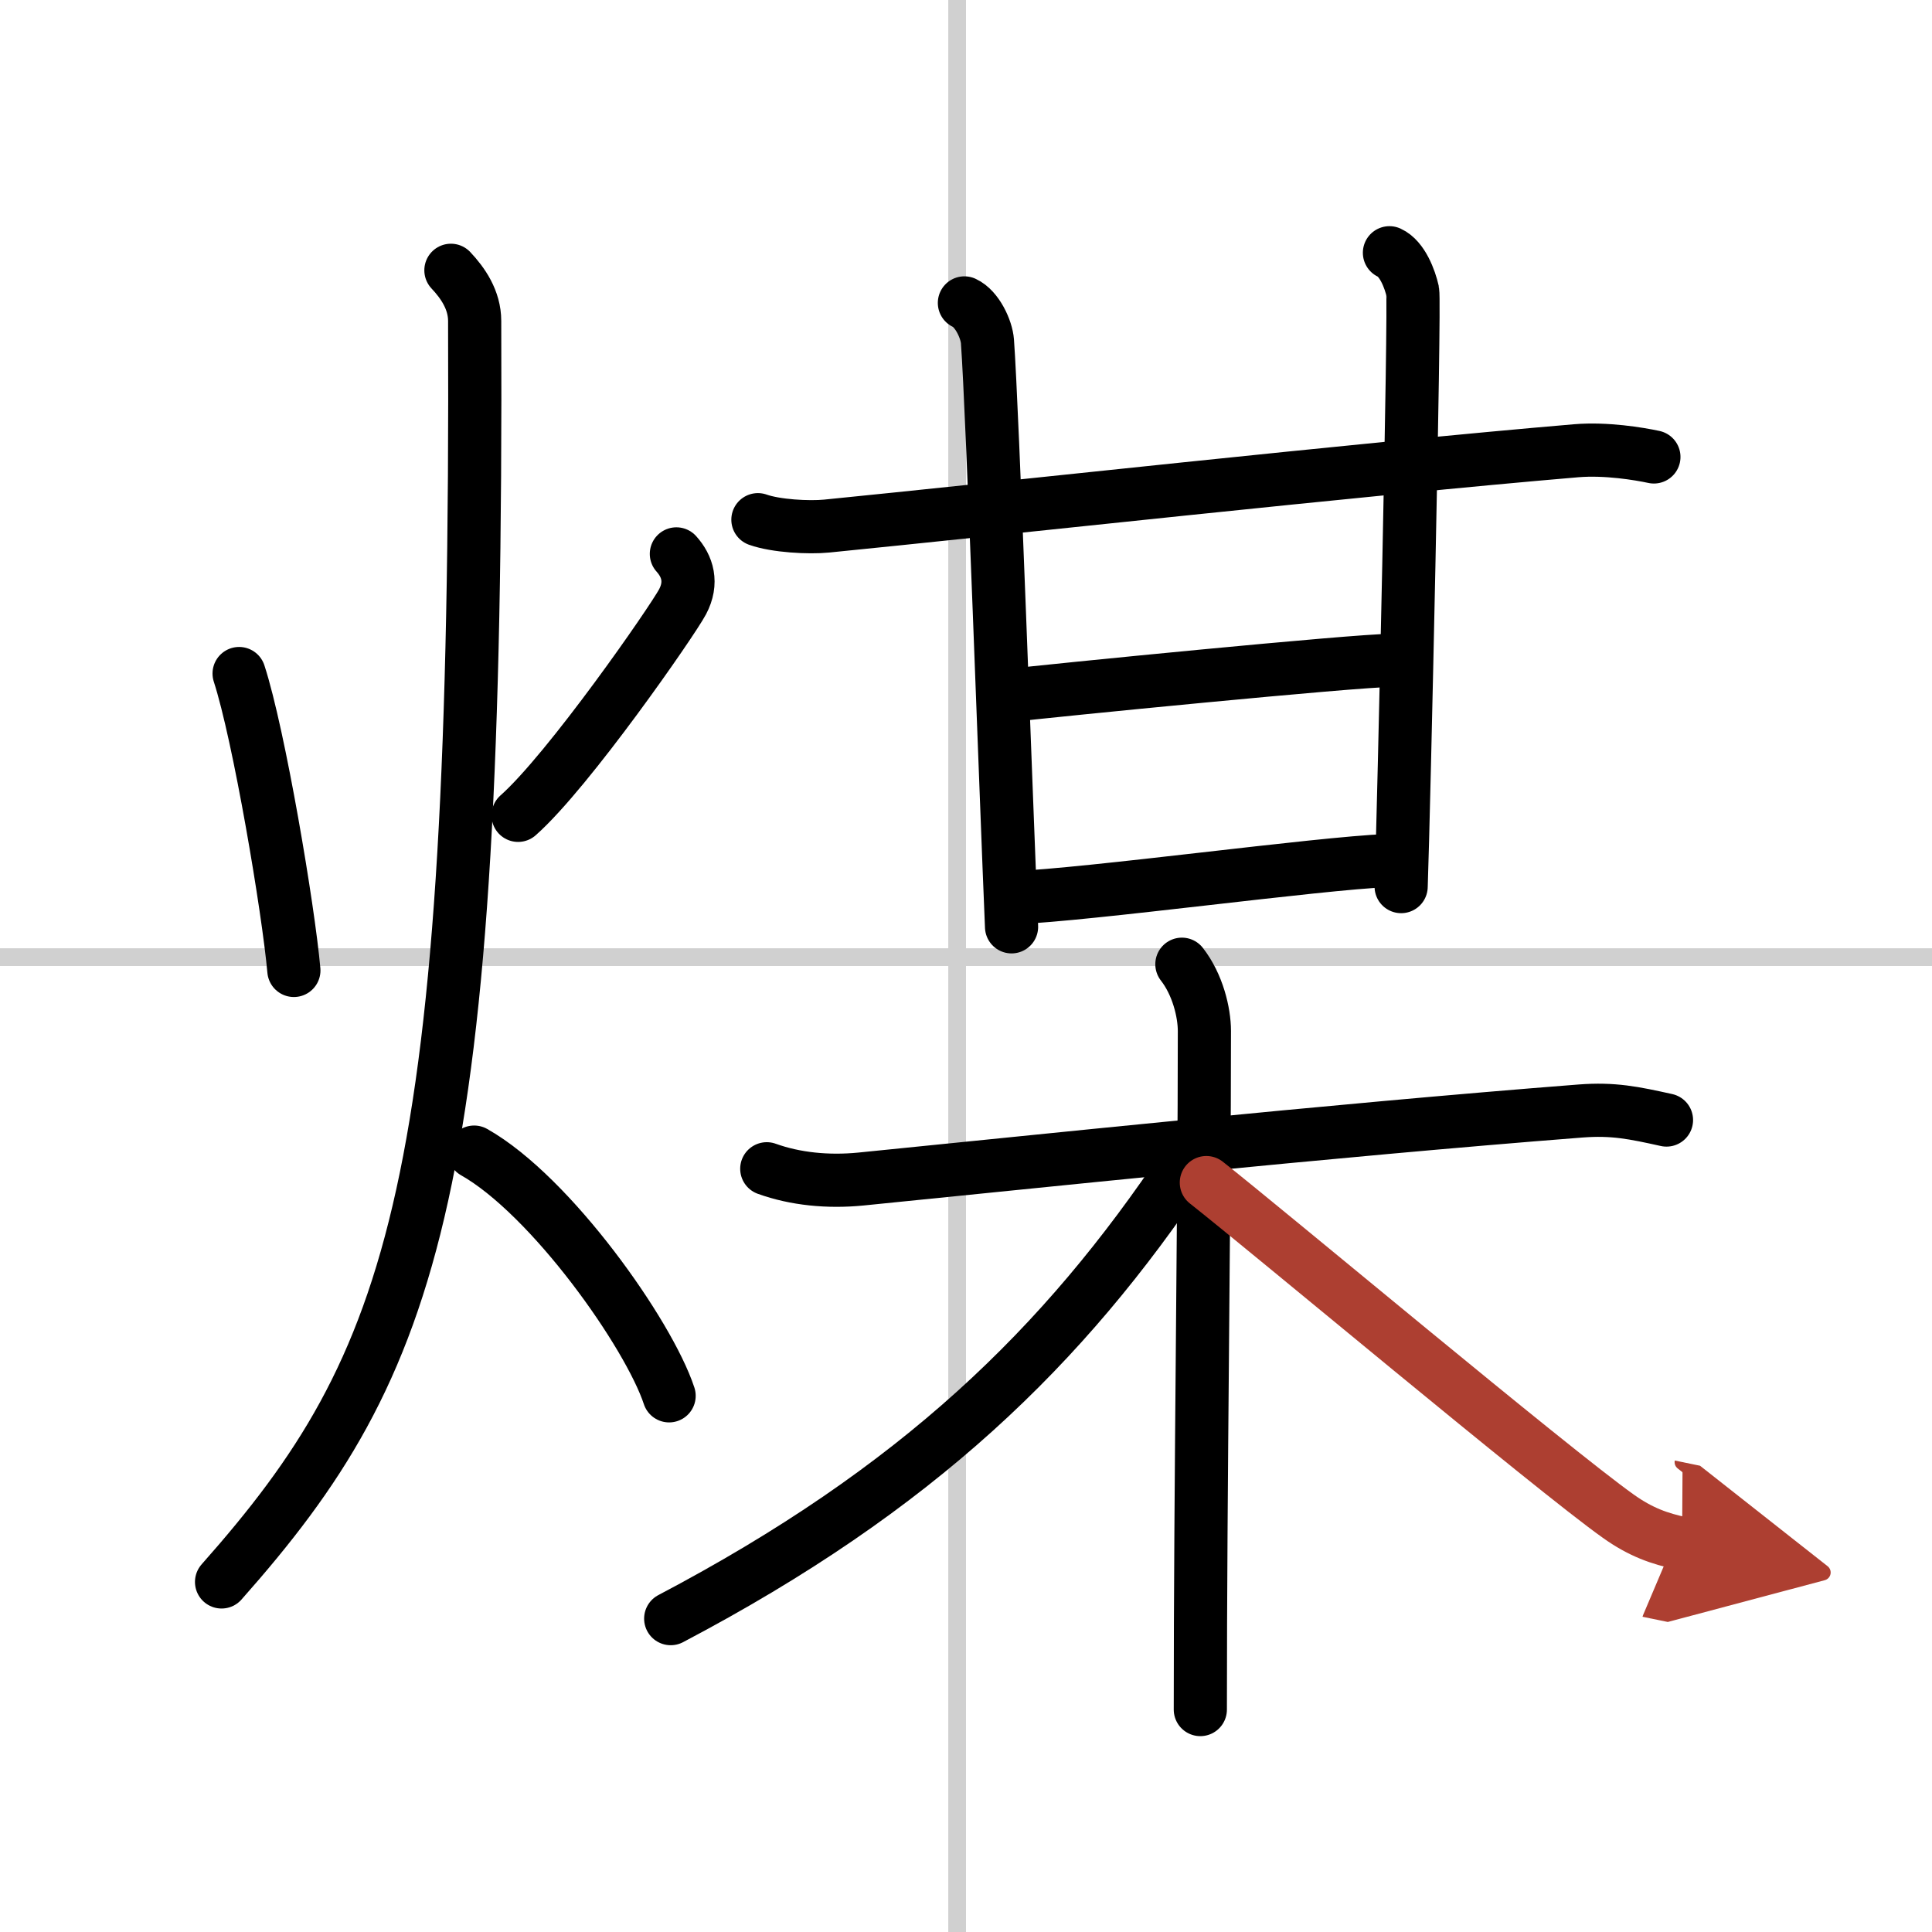
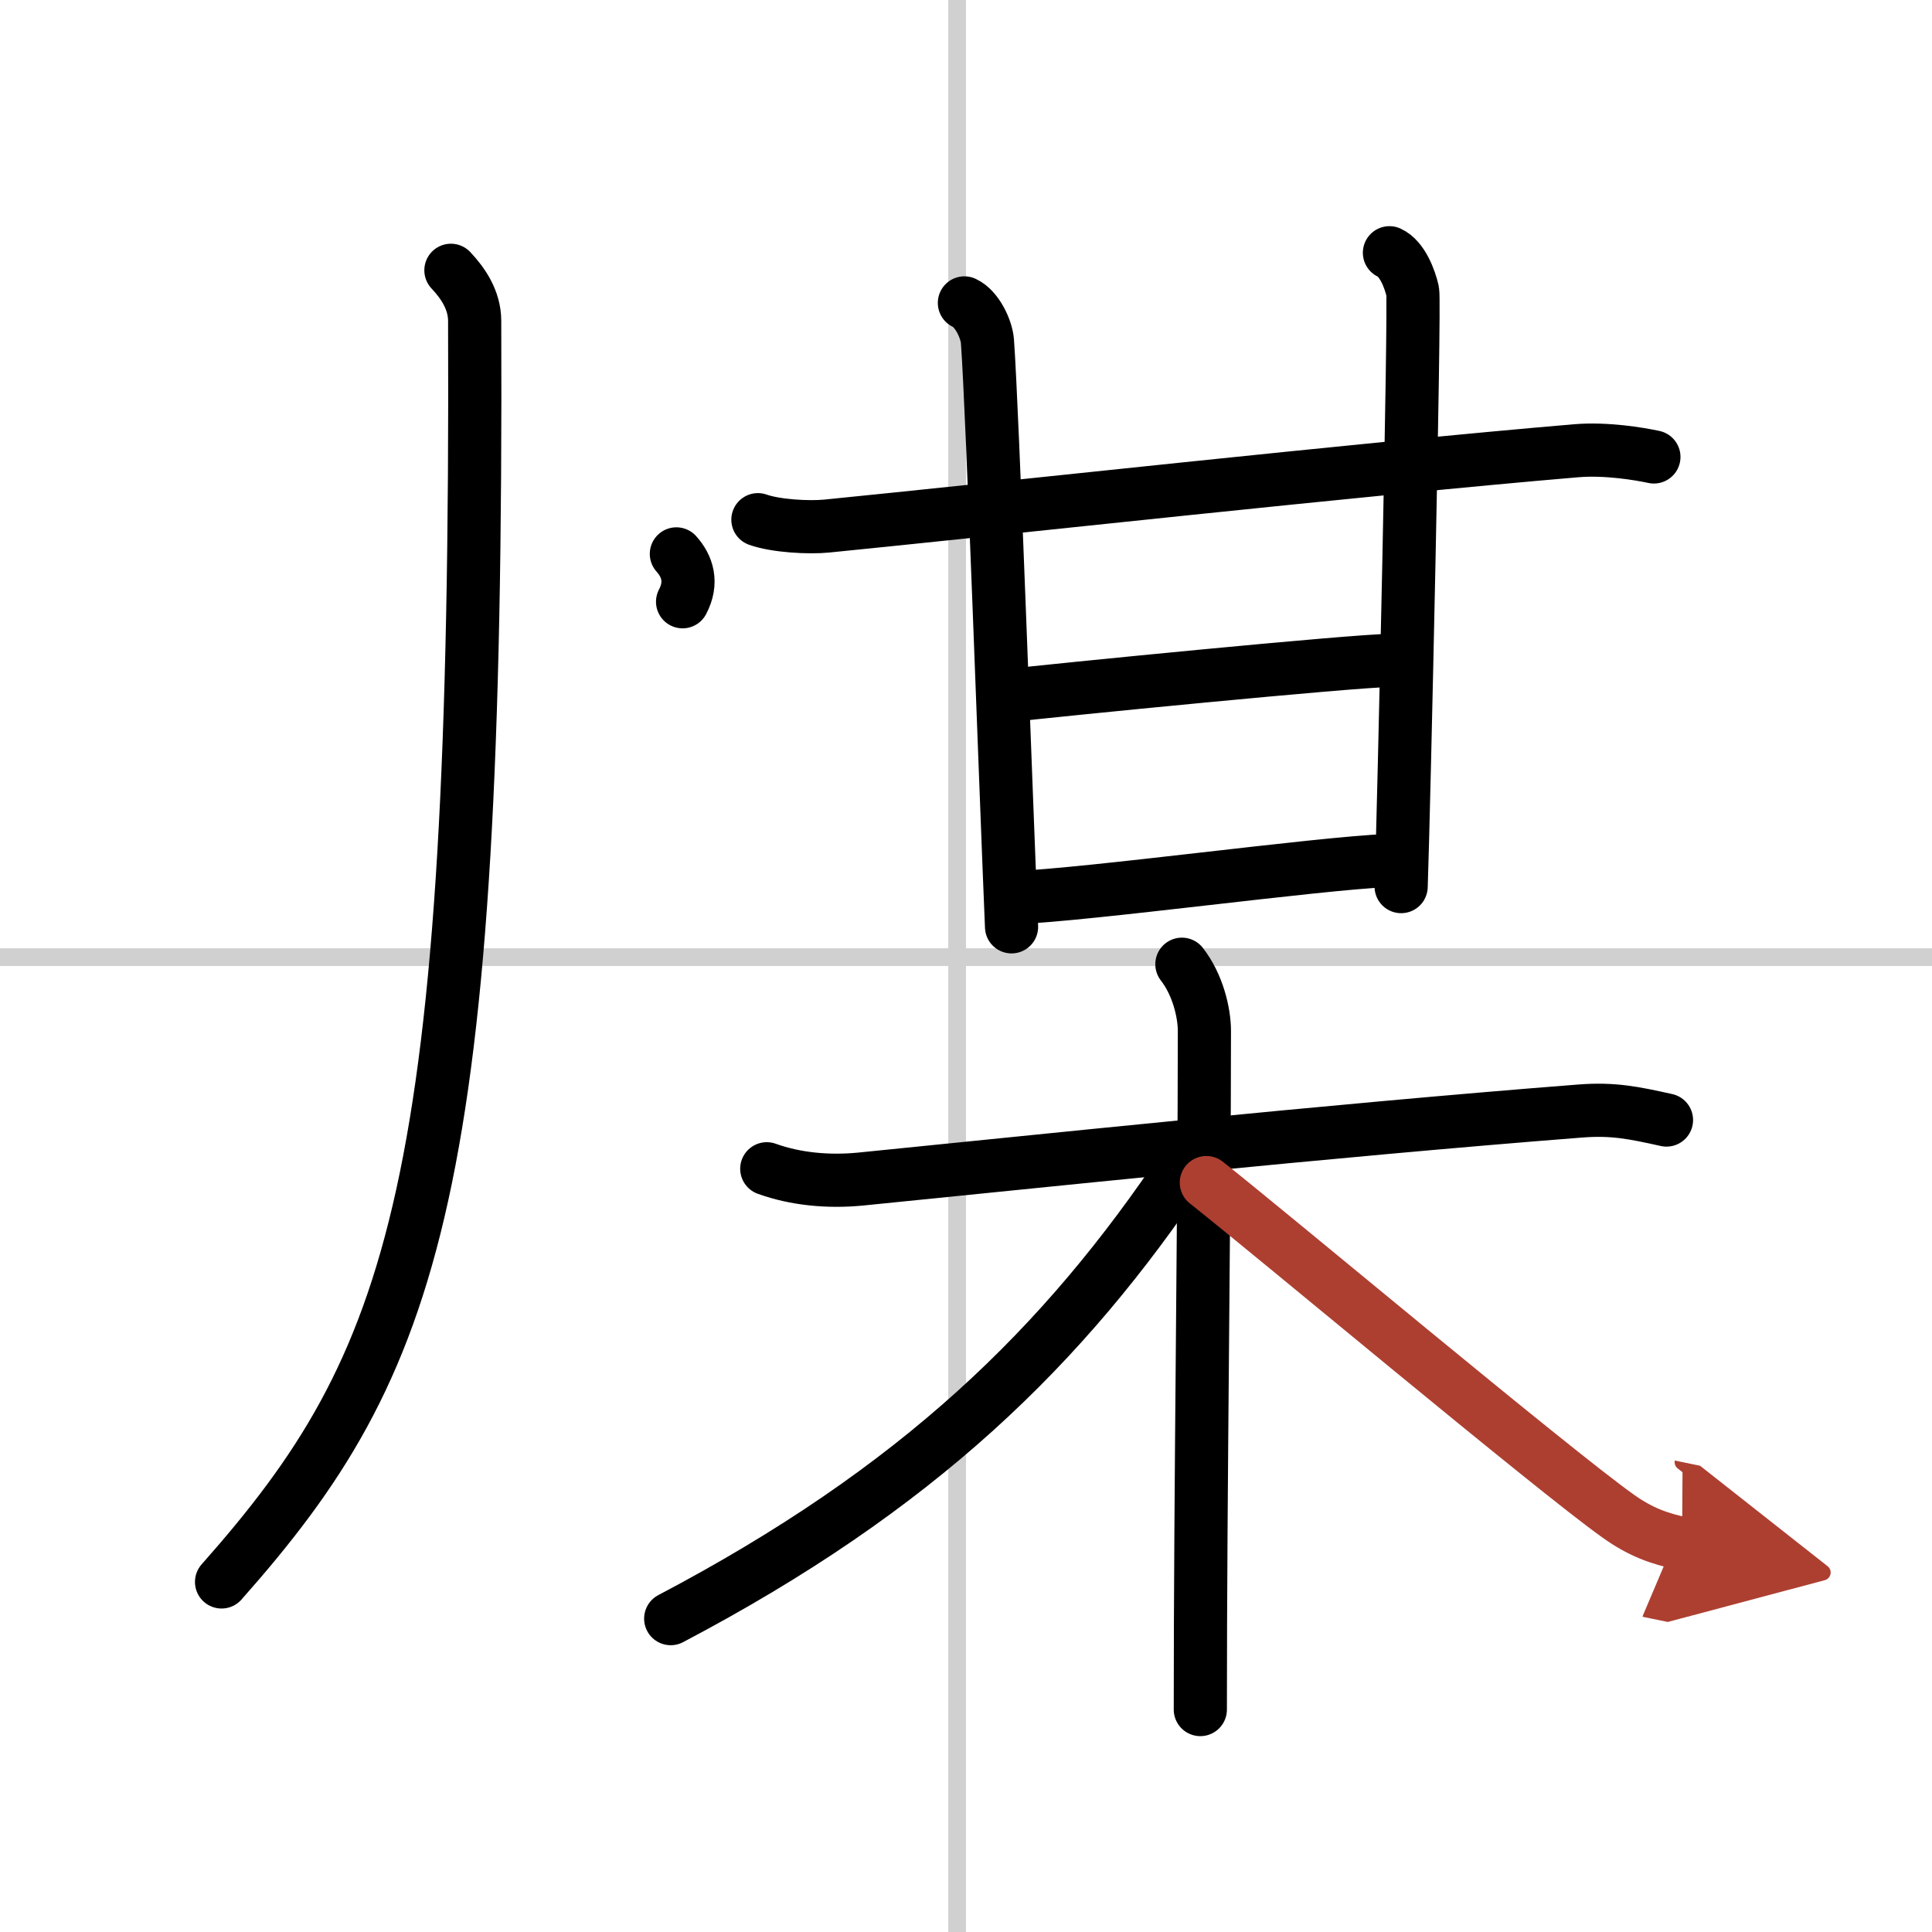
<svg xmlns="http://www.w3.org/2000/svg" width="400" height="400" viewBox="0 0 109 109">
  <defs>
    <marker id="a" markerWidth="4" orient="auto" refX="1" refY="5" viewBox="0 0 10 10">
      <polyline points="0 0 10 5 0 10 1 5" fill="#ad3f31" stroke="#ad3f31" />
    </marker>
  </defs>
  <g fill="none" stroke="#000" stroke-linecap="round" stroke-linejoin="round" stroke-width="3">
    <rect width="100%" height="100%" fill="#fff" stroke="#fff" />
    <line x1="54" x2="54" y2="109" stroke="#d0d0d0" stroke-width="1" />
    <line x2="109" y1="54" y2="54" stroke="#d0d0d0" stroke-width="1" />
-     <path d="m13.49 38c1.13 3.47 2.78 13.28 3.09 16.75" />
-     <path d="m38.16 31.25c0.63 0.7 0.92 1.62 0.35 2.7s-6.43 9.53-9.28 12.05" />
+     <path d="m38.16 31.25c0.63 0.7 0.92 1.62 0.35 2.7" />
    <path d="m25.44 15.25c0.67 0.71 1.34 1.67 1.34 2.86 0.19 49.02-3.32 58.77-14.28 71.14" />
-     <path d="m26.75 65c4.35 2.46 9.85 10.26 11 13.75" />
    <path d="m42.76 29.32c1.01 0.36 2.87 0.46 3.88 0.36 9.37-0.93 30.34-3.24 42.29-4.25 1.68-0.14 3.54 0.17 4.38 0.35" />
    <path d="m54.41 17.09c0.72 0.33 1.25 1.49 1.3 2.17 0.29 3.98 1.04 25.48 1.36 33.03" />
    <path d="m78.39 14.26c0.73 0.33 1.16 1.5 1.31 2.17 0.14 0.67-0.5 29.41-0.65 33.59" />
    <path d="m56.66 39.27c2.83-0.33 19.81-2.01 21.81-2.01" />
    <path d="m57.16 50.65c4.33-0.17 17.15-1.94 21.15-2.1" />
    <path d="m43.26 65.94c1.61 0.58 3.45 0.76 5.3 0.58 9.44-0.94 26.35-2.73 40.62-3.84 1.84-0.14 2.99 0.1 4.84 0.51" />
    <path d="m66.68 54.4c0.89 1.14 1.27 2.72 1.27 3.77 0 10.63-0.23 25.48-0.23 38.28" />
    <path d="M66.93,65.61C60,76,51.75,84,37.84,91.32" />
    <path d="m68.06 66.72c3.42 2.69 19.52 16.18 23.24 18.82 1.26 0.9 2.34 1.28 3.6 1.54" marker-end="url(#a)" stroke="#ad3f31" />
  </g>
</svg>